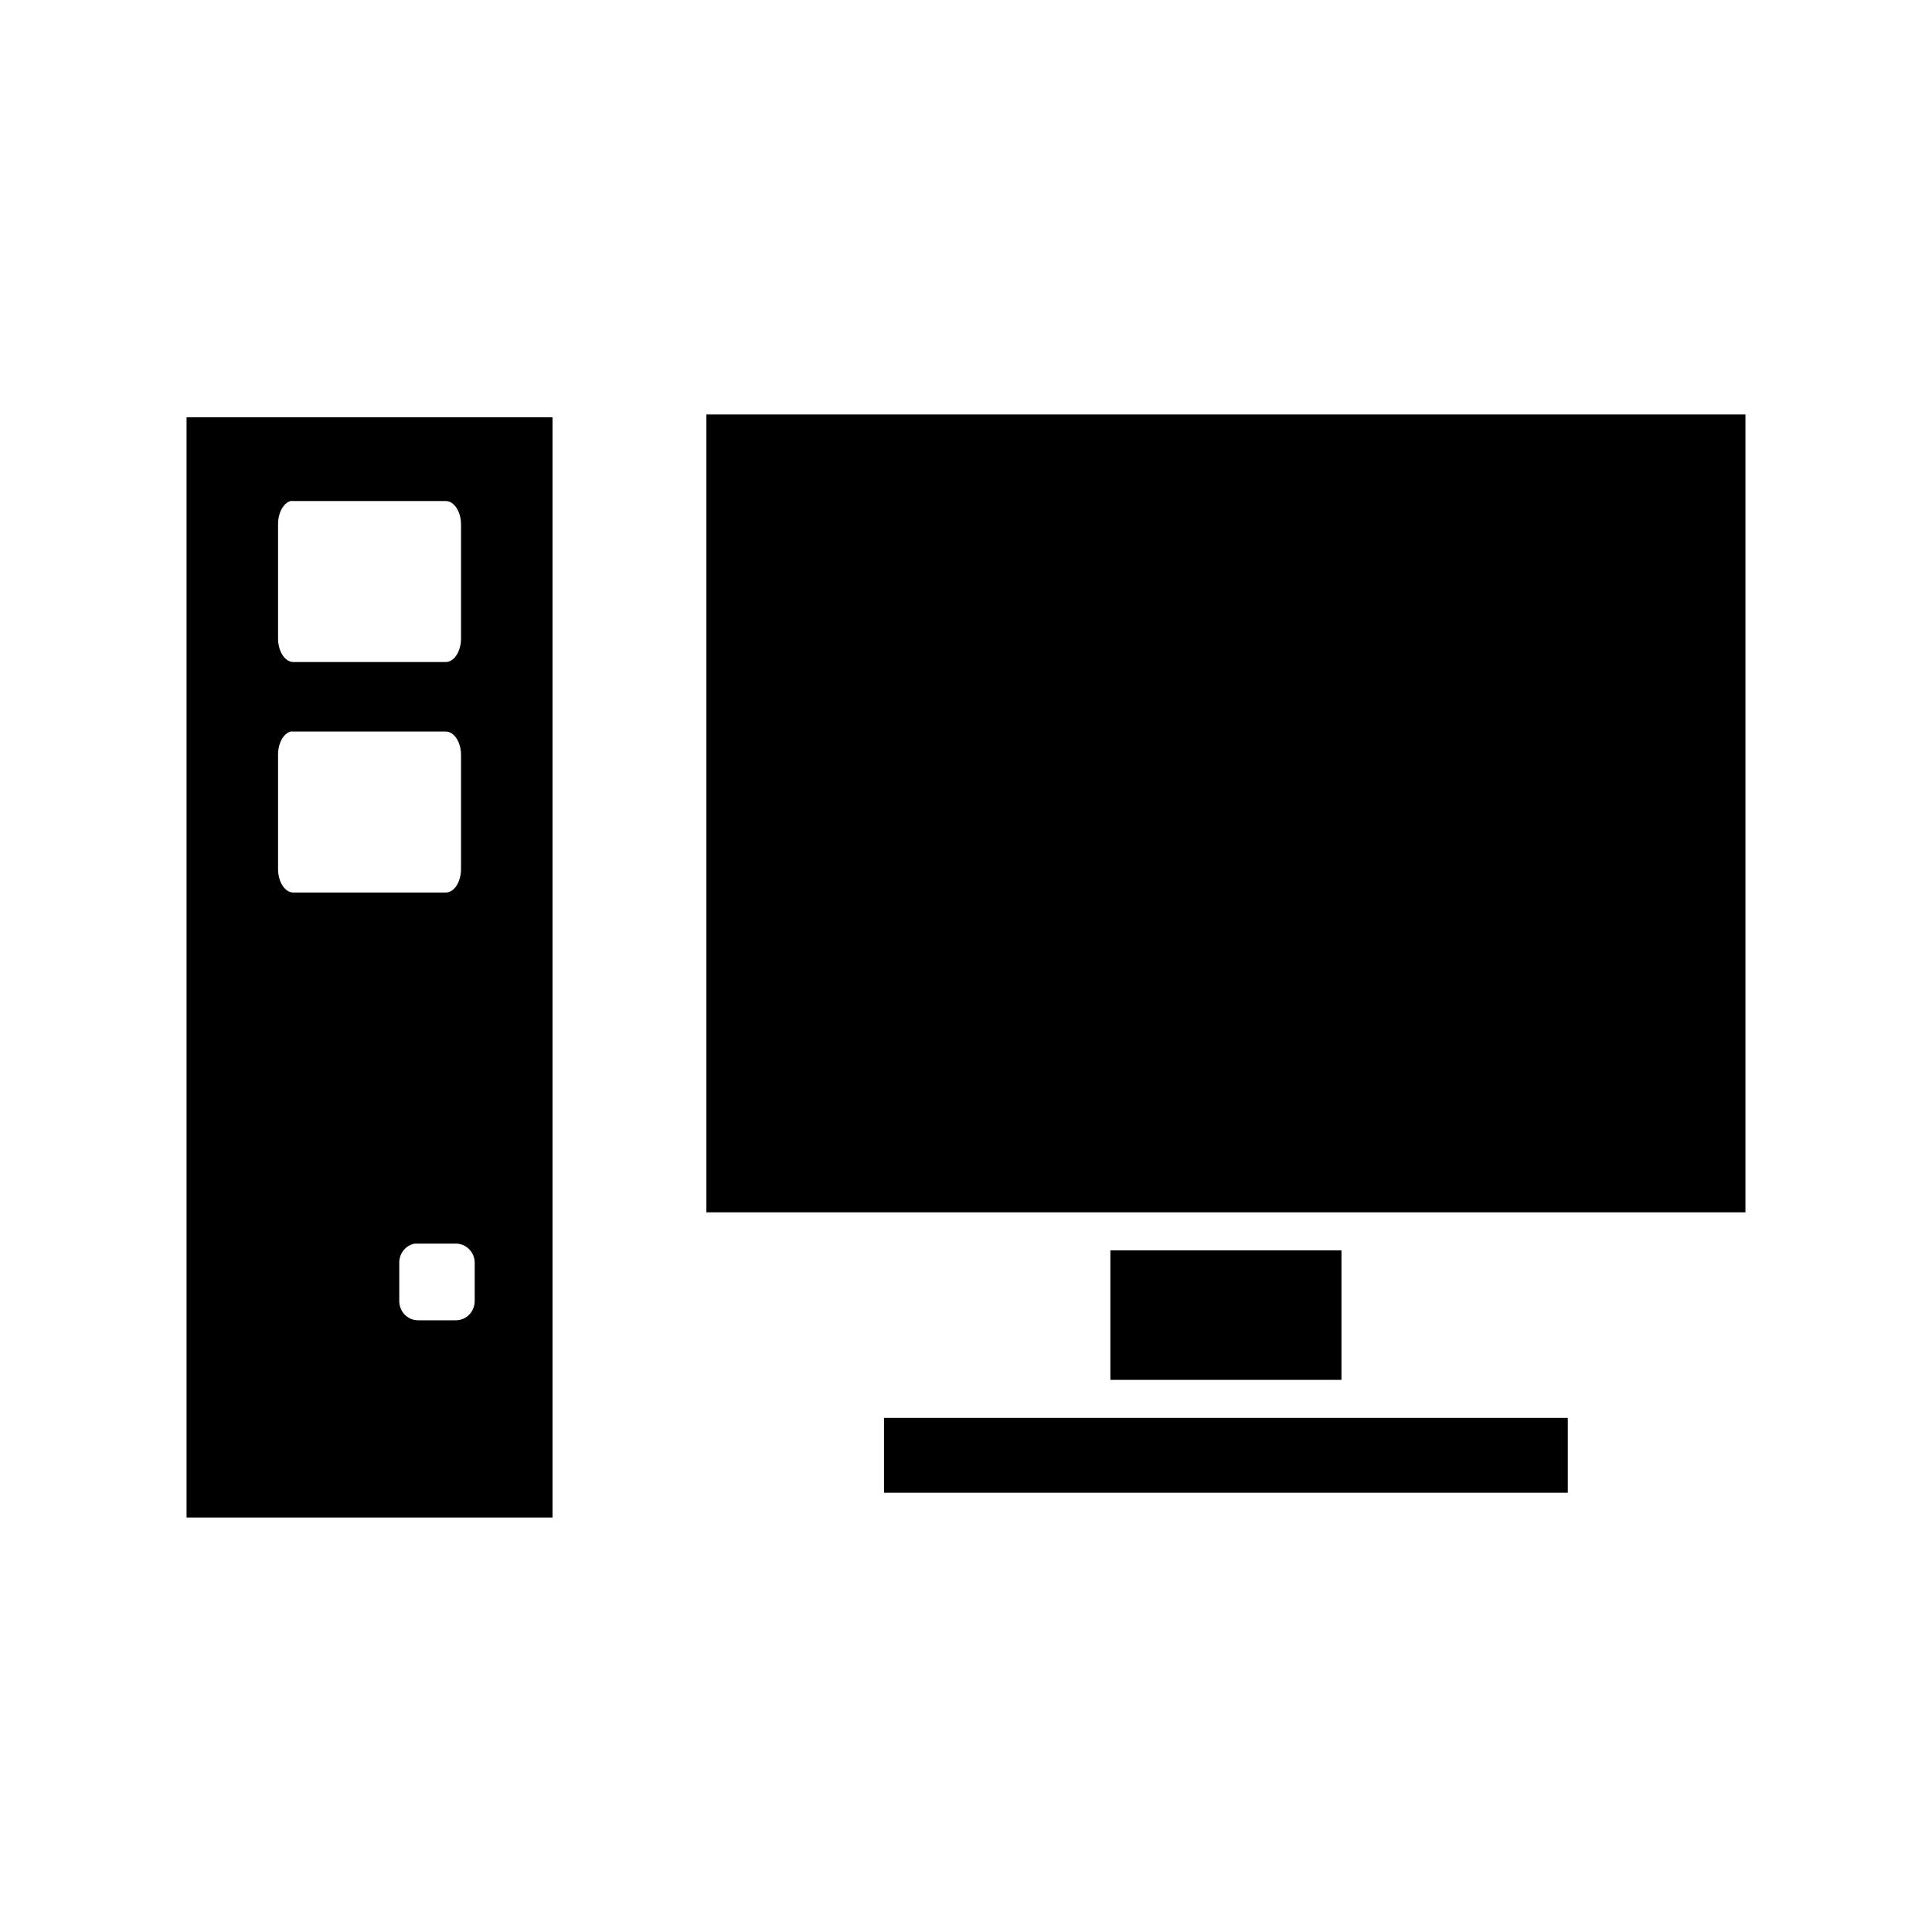
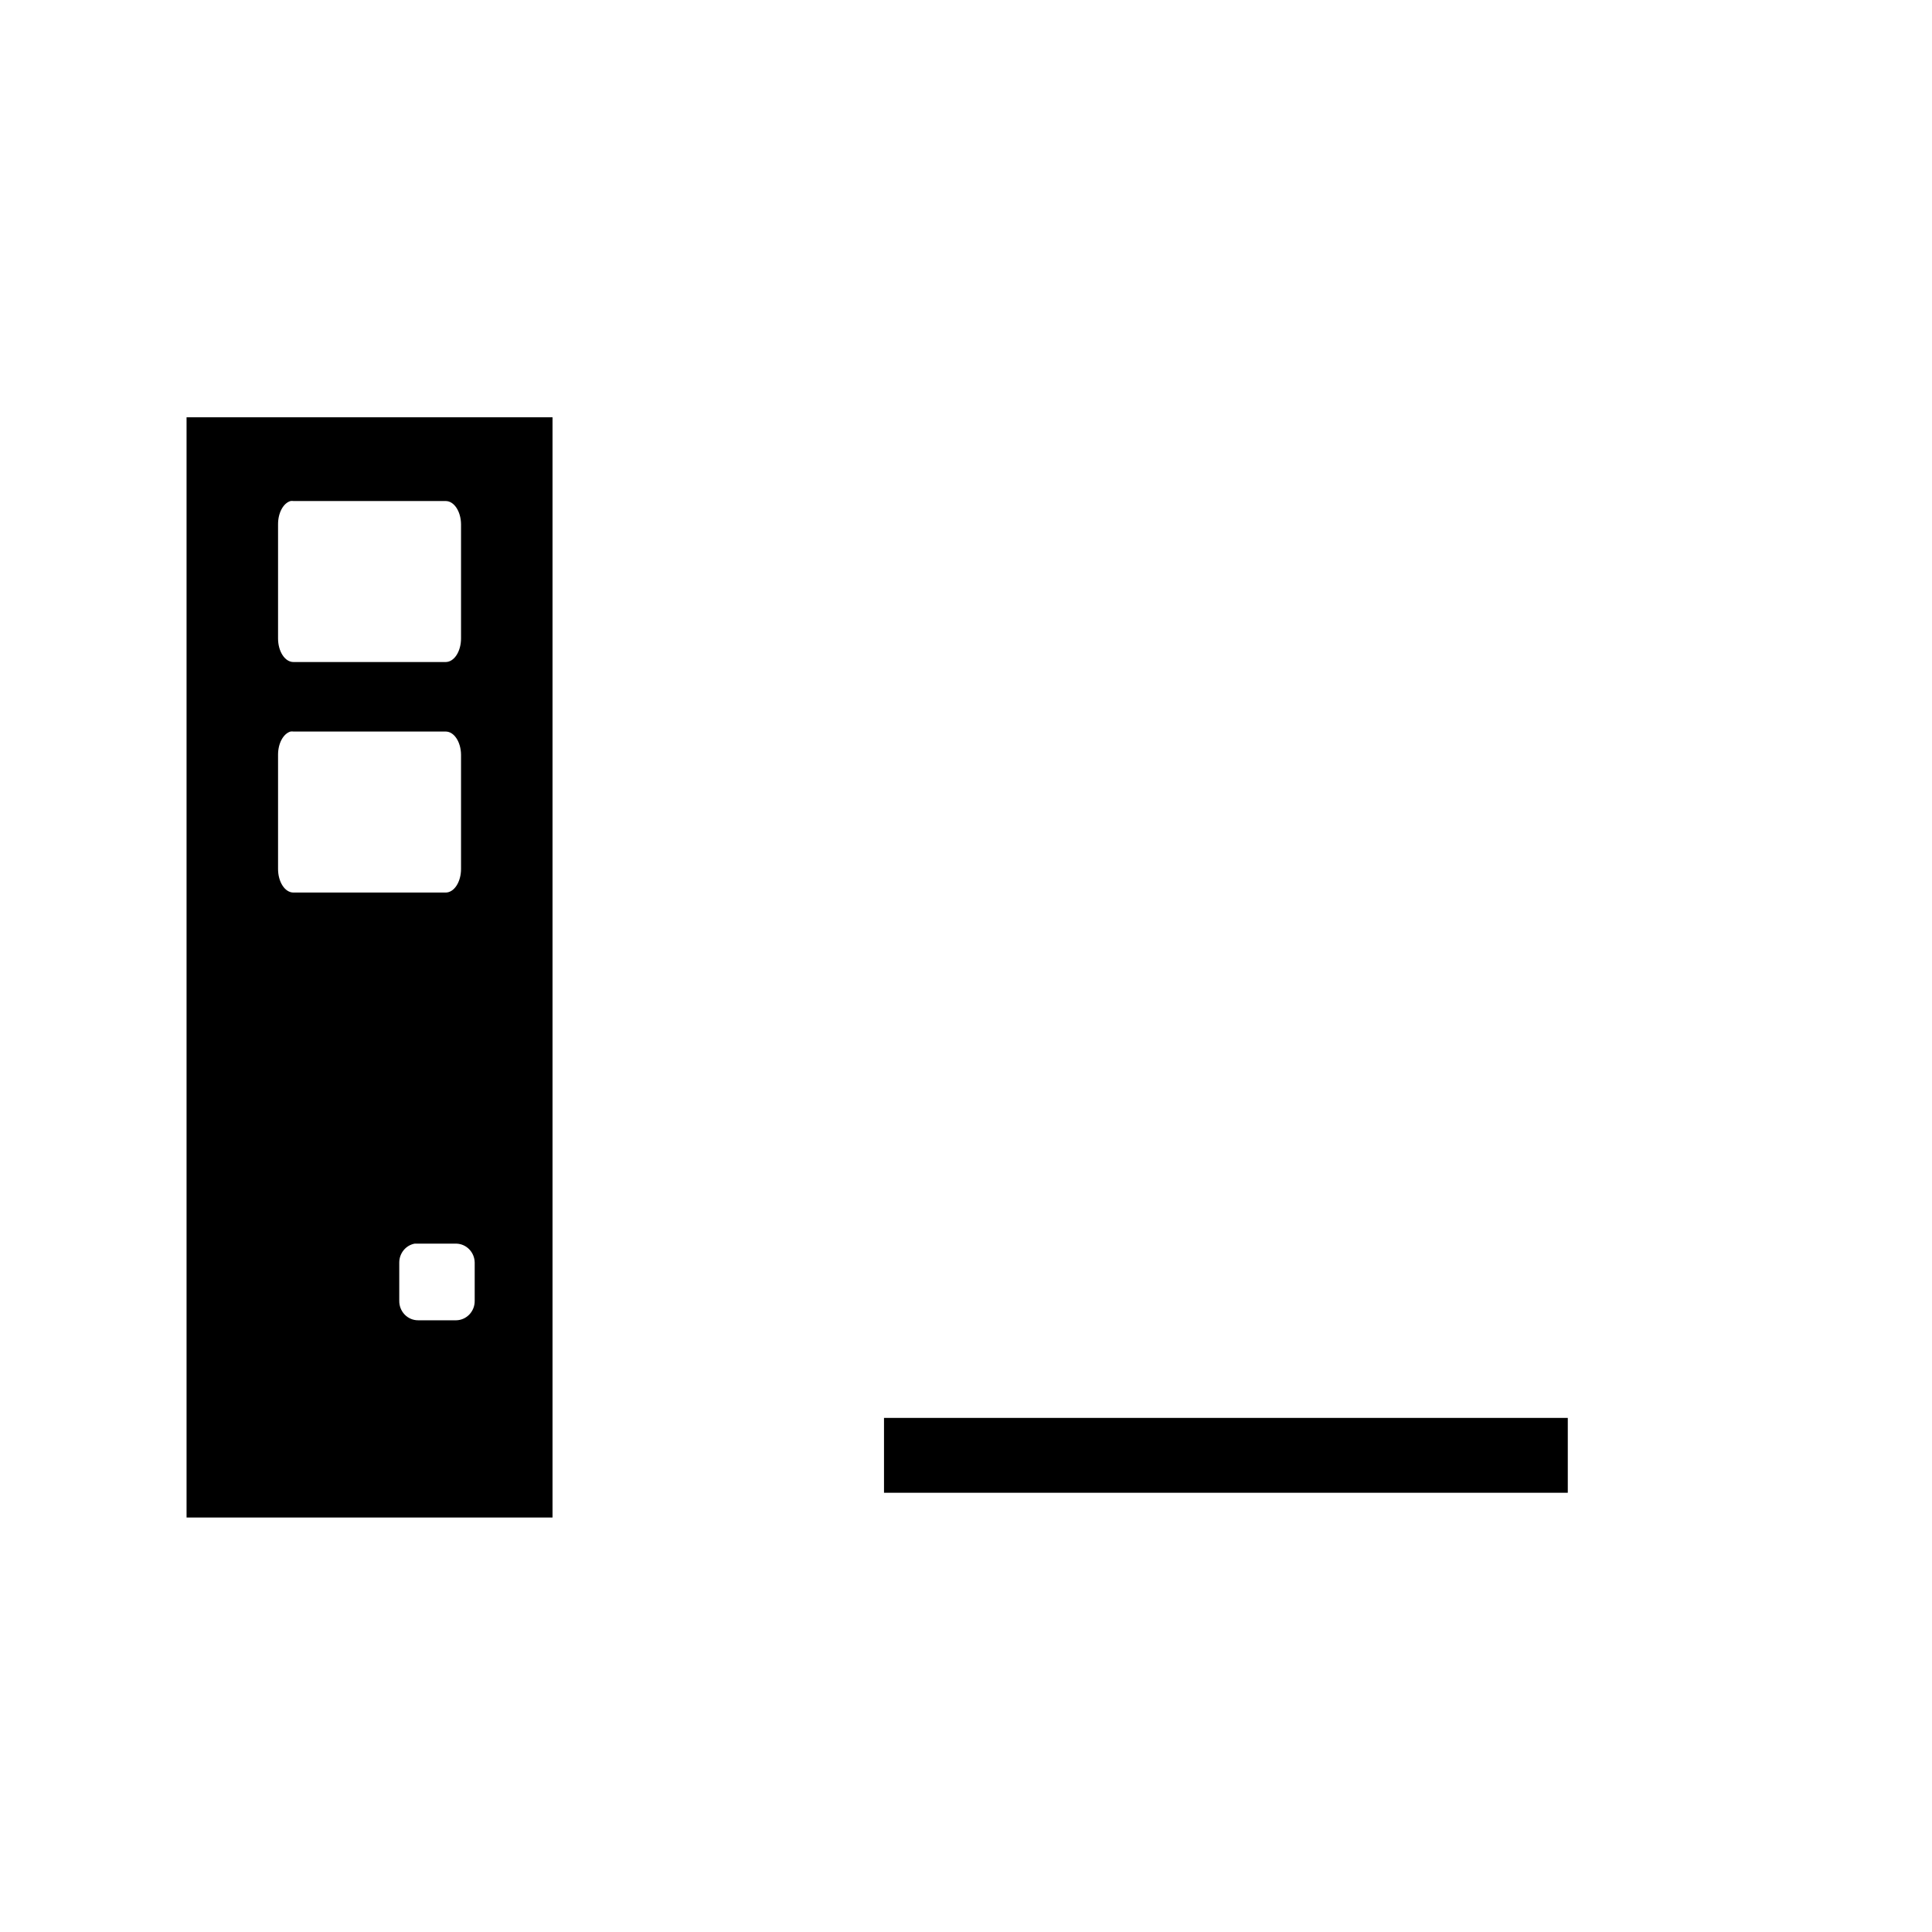
<svg xmlns="http://www.w3.org/2000/svg" fill="#000000" width="800px" height="800px" version="1.1" viewBox="144 144 512 512">
  <g fill-rule="evenodd">
    <path d="m193.44 254.58v291.58h96.984v-291.58zm27.551 22.199c0.262-0.039 0.527-0.039 0.789 0h40.305c2.231-0.023 4.055 2.715 4.094 6.141v30.23-0.004c0.008 1.672-0.422 3.281-1.191 4.465-0.77 1.184-1.816 1.844-2.902 1.832h-40.305c-1.09 0.012-2.137-0.648-2.906-1.832-0.77-1.184-1.199-2.793-1.188-4.465v-30.23 0.004c-0.004-3.004 1.387-5.582 3.305-6.141zm0 61.086c0.262-0.039 0.527-0.039 0.789 0h40.305c2.231-0.023 4.055 2.715 4.094 6.141v30.23-0.004c0.008 1.676-0.422 3.285-1.191 4.469s-1.816 1.844-2.902 1.832h-40.305c-1.09 0.012-2.137-0.652-2.906-1.836-0.77-1.184-1.199-2.789-1.188-4.465v-30.23 0.004c-0.004-3 1.387-5.578 3.305-6.141zm32.906 135.71c0.156-0.008 0.316-0.008 0.473 0 0.156-0.008 0.316-0.008 0.473 0h10.078c2.688 0.059 4.852 2.289 4.879 5.039v10.078c0.055 2.812-2.129 5.137-4.879 5.195h-10.078c-1.348 0.016-2.644-0.527-3.594-1.508-0.949-0.98-1.469-2.309-1.441-3.688v-10.078c-0.012-2.473 1.711-4.598 4.09-5.039z" />
-     <path d="m331.2 253.84h275.36v211.44h-275.36z" />
-     <path d="m438.26 475.36h61.242v34.32h-61.242z" />
    <path d="m378.27 519.76h181.21v19.836h-181.21v-19.836z" />
  </g>
</svg>